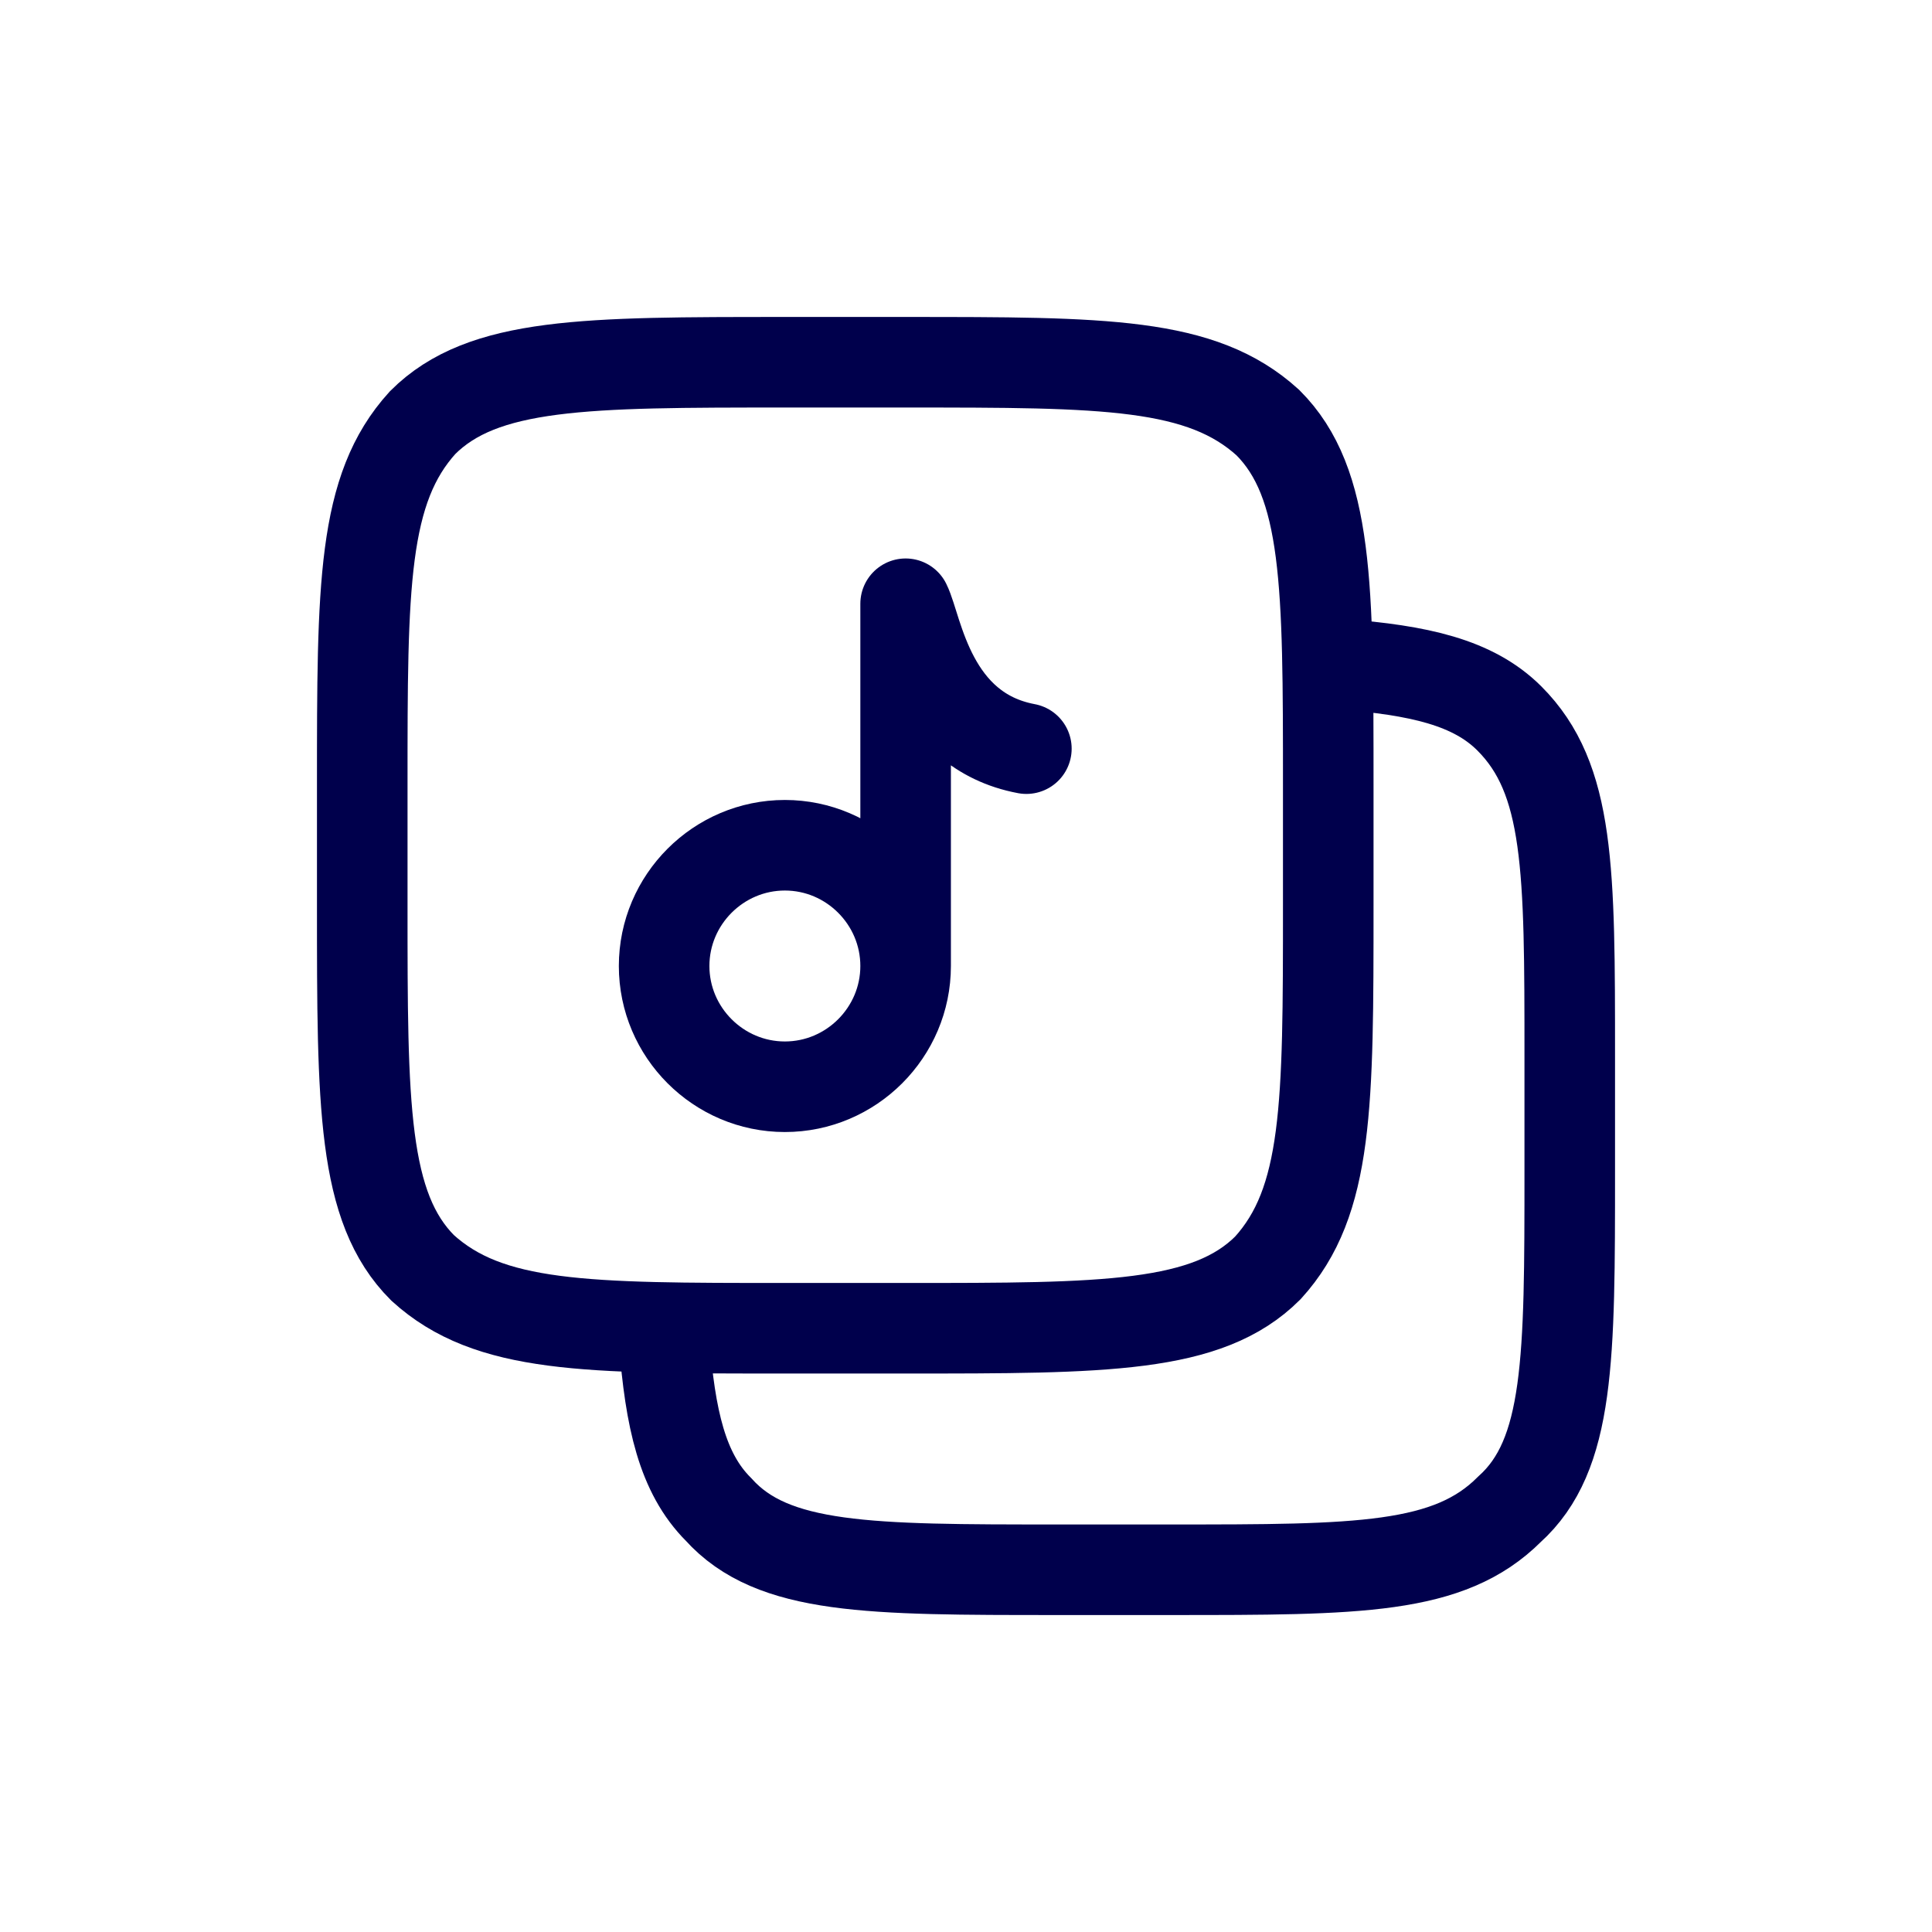
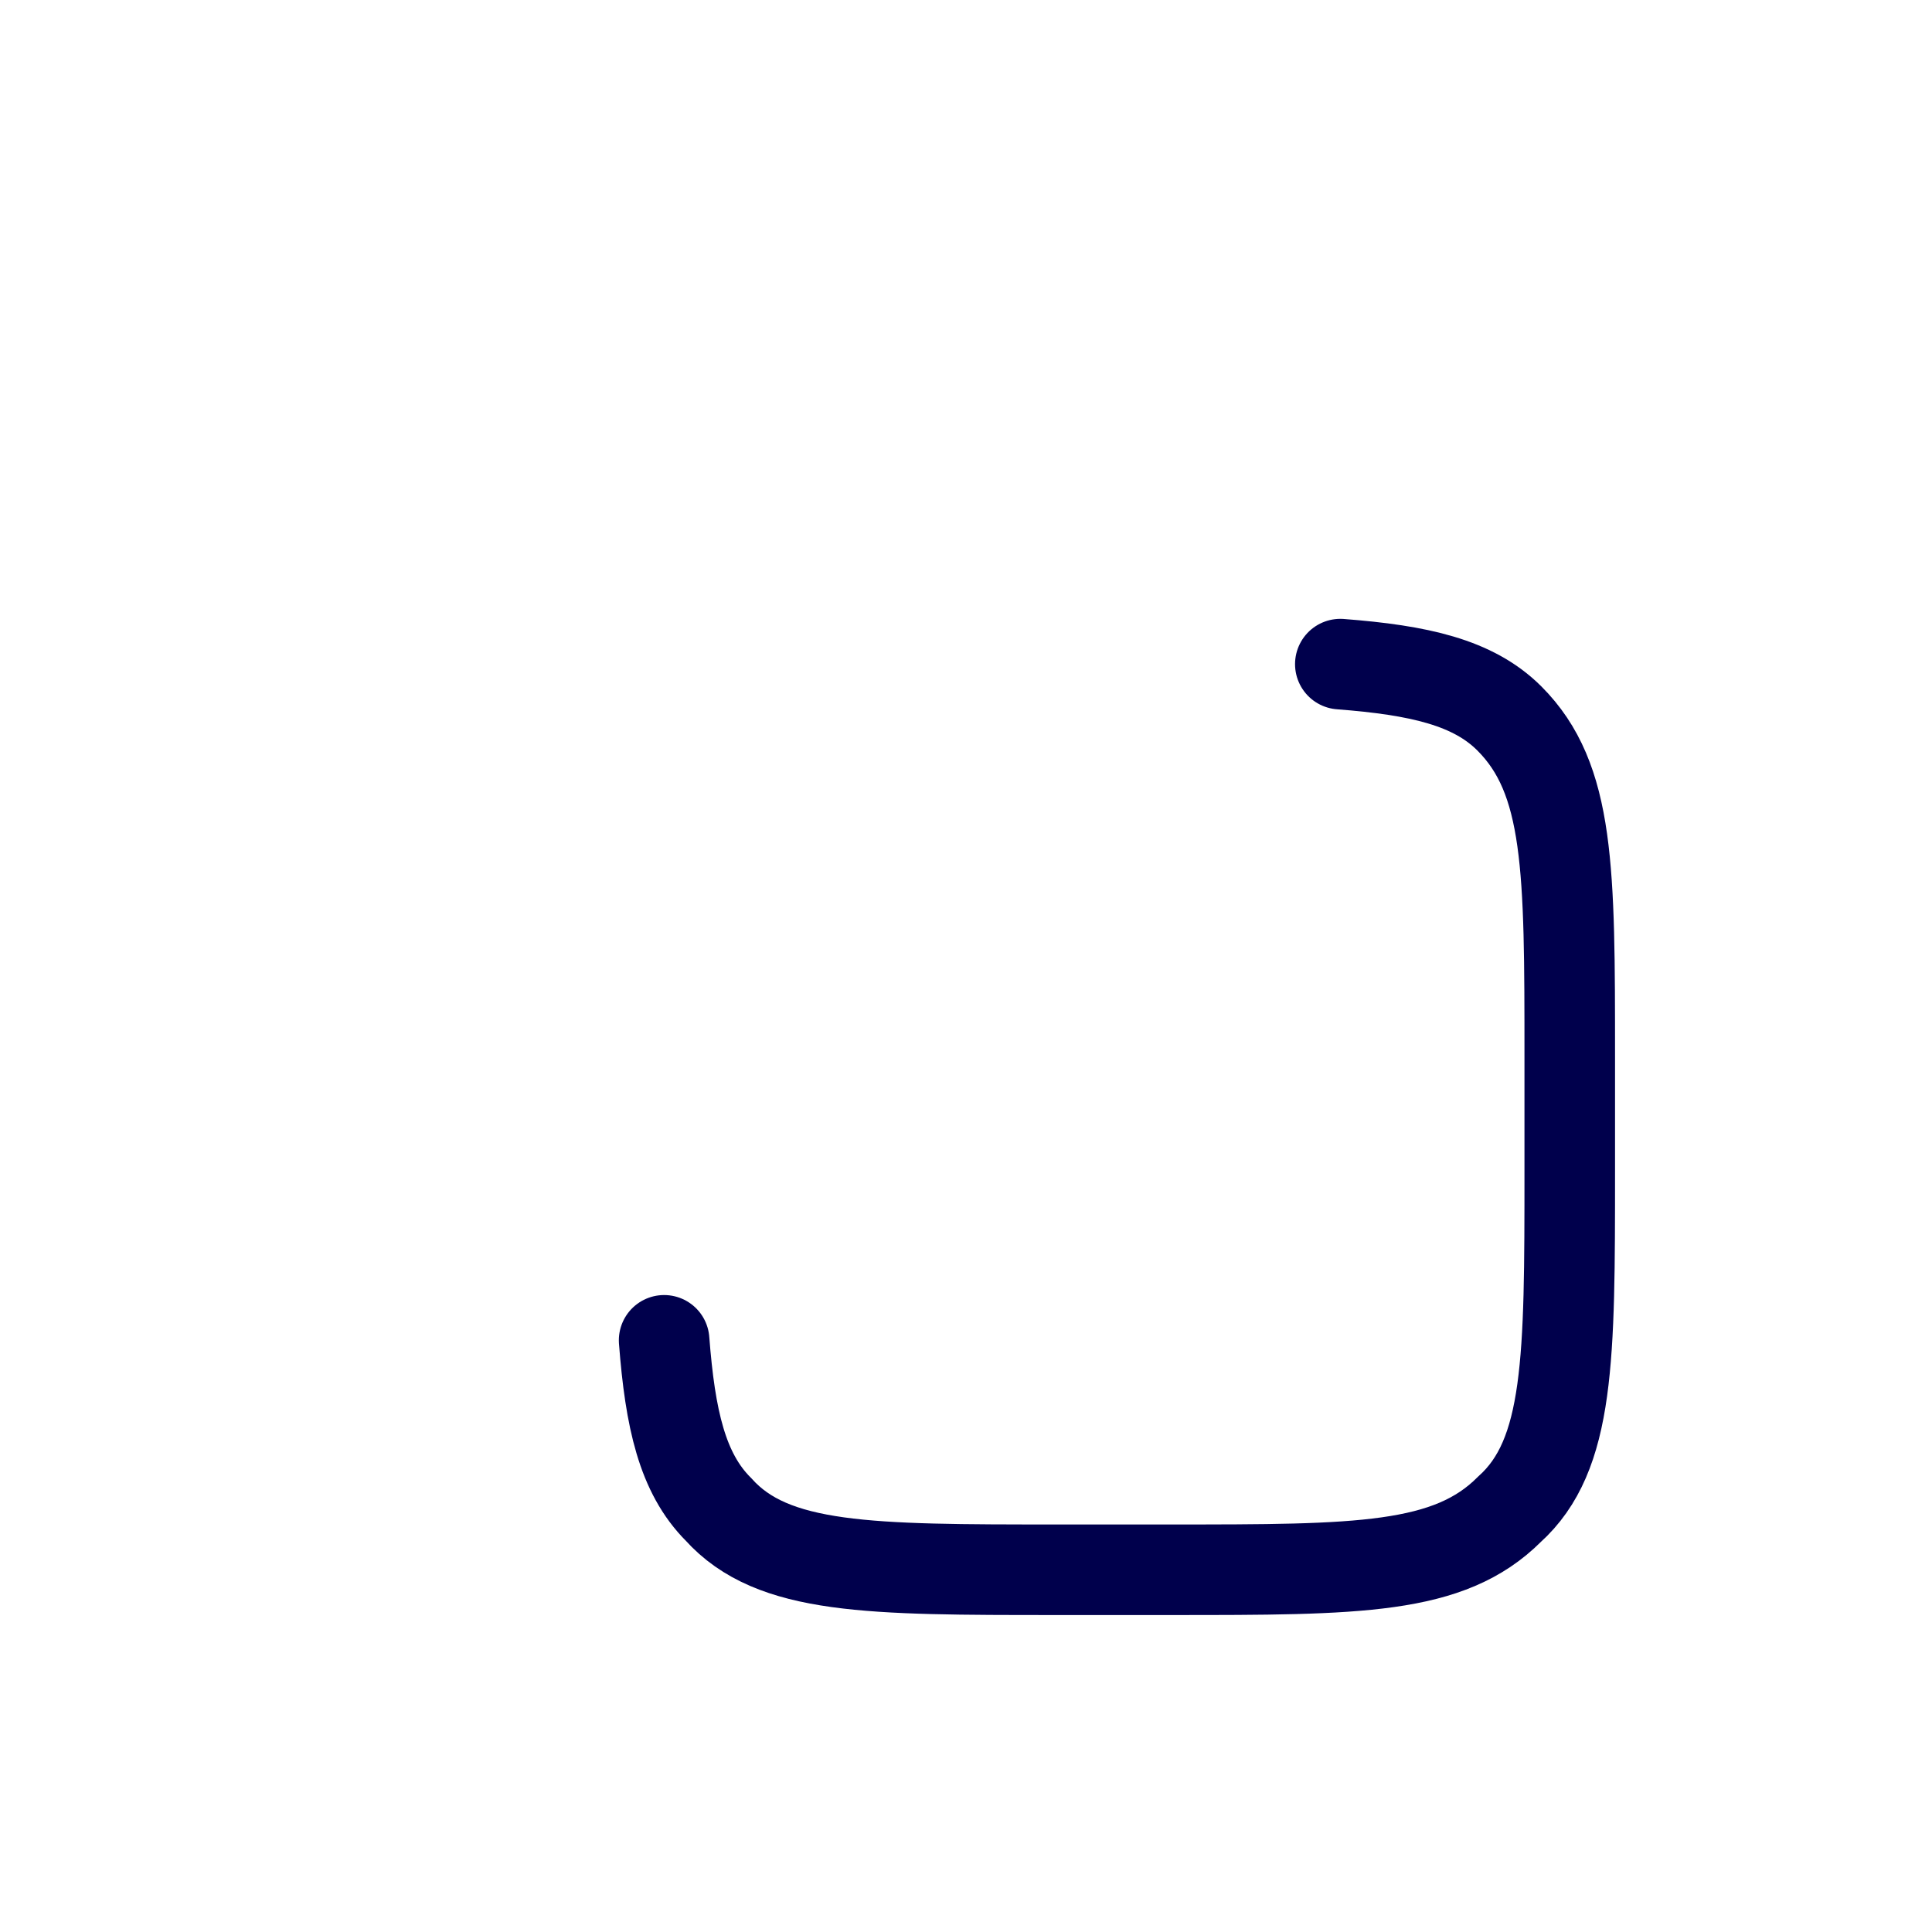
<svg xmlns="http://www.w3.org/2000/svg" version="1.1" id="Layer_1" x="0px" y="0px" viewBox="0 0 32 32" style="enable-background:new 0 0 32 32;" xml:space="preserve">
  <style type="text/css">
	.st0{fill:none;stroke:#00004C;stroke-width:1.5;}
	.st1{fill:none;stroke:#00004C;stroke-width:1.5;stroke-linecap:round;}
	.st2{fill:none;stroke:#00004C;stroke-width:1.5;stroke-linecap:round;stroke-linejoin:round;}
</style>
-   <path class="st0" d="M6,13c0-3.3,0-4.9,1-6c1-1,2.7-1,6-1h2c3.3,0,4.9,0,6,1c1,1,1,2.7,1,6v2c0,3.3,0,4.9-1,6c-1,1-2.7,1-6,1h-2  c-3.3,0-4.9,0-6-1c-1-1-1-2.7-1-6V13z" />
  <path class="st1" d="M22.2,11c1.3,0.1,2.2,0.3,2.8,0.9c1,1,1,2.5,1,5.6v1.9c0,3.1,0,4.7-1,5.6c-1,1-2.5,1-5.6,1h-1.9  c-3.1,0-4.7,0-5.6-1c-0.6-0.6-0.8-1.5-0.9-2.8" />
-   <path class="st2" d="M15,16v-6c0.2,0.4,0.4,2.1,2,2.4 M15,16c0,1.1-0.9,2-2,2s-2-0.9-2-2c0-1.1,0.9-2,2-2S15,14.9,15,16z" />
</svg>